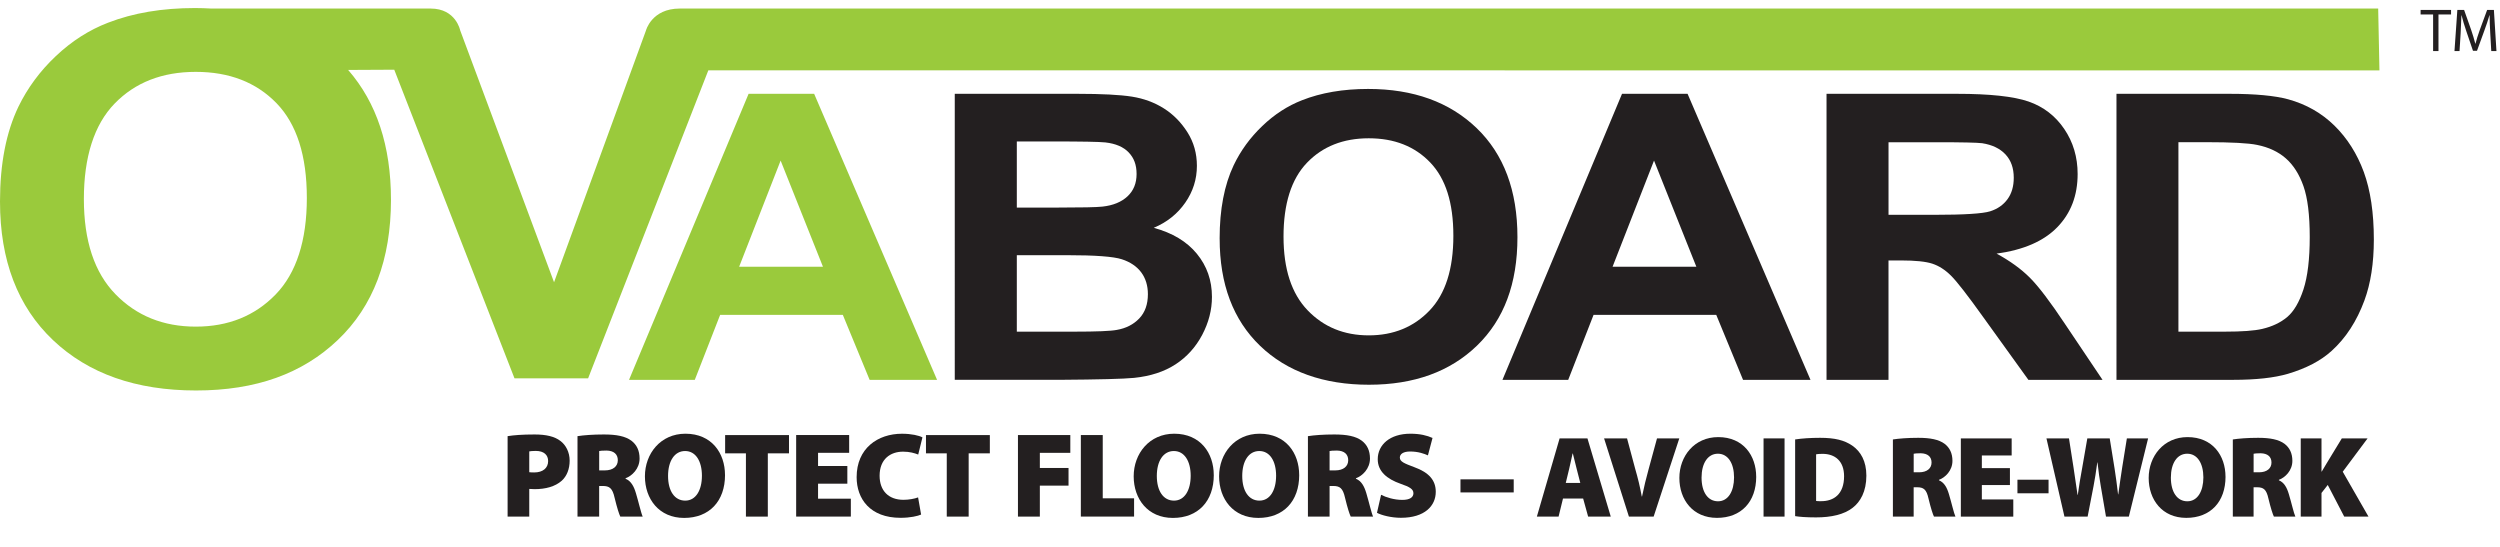
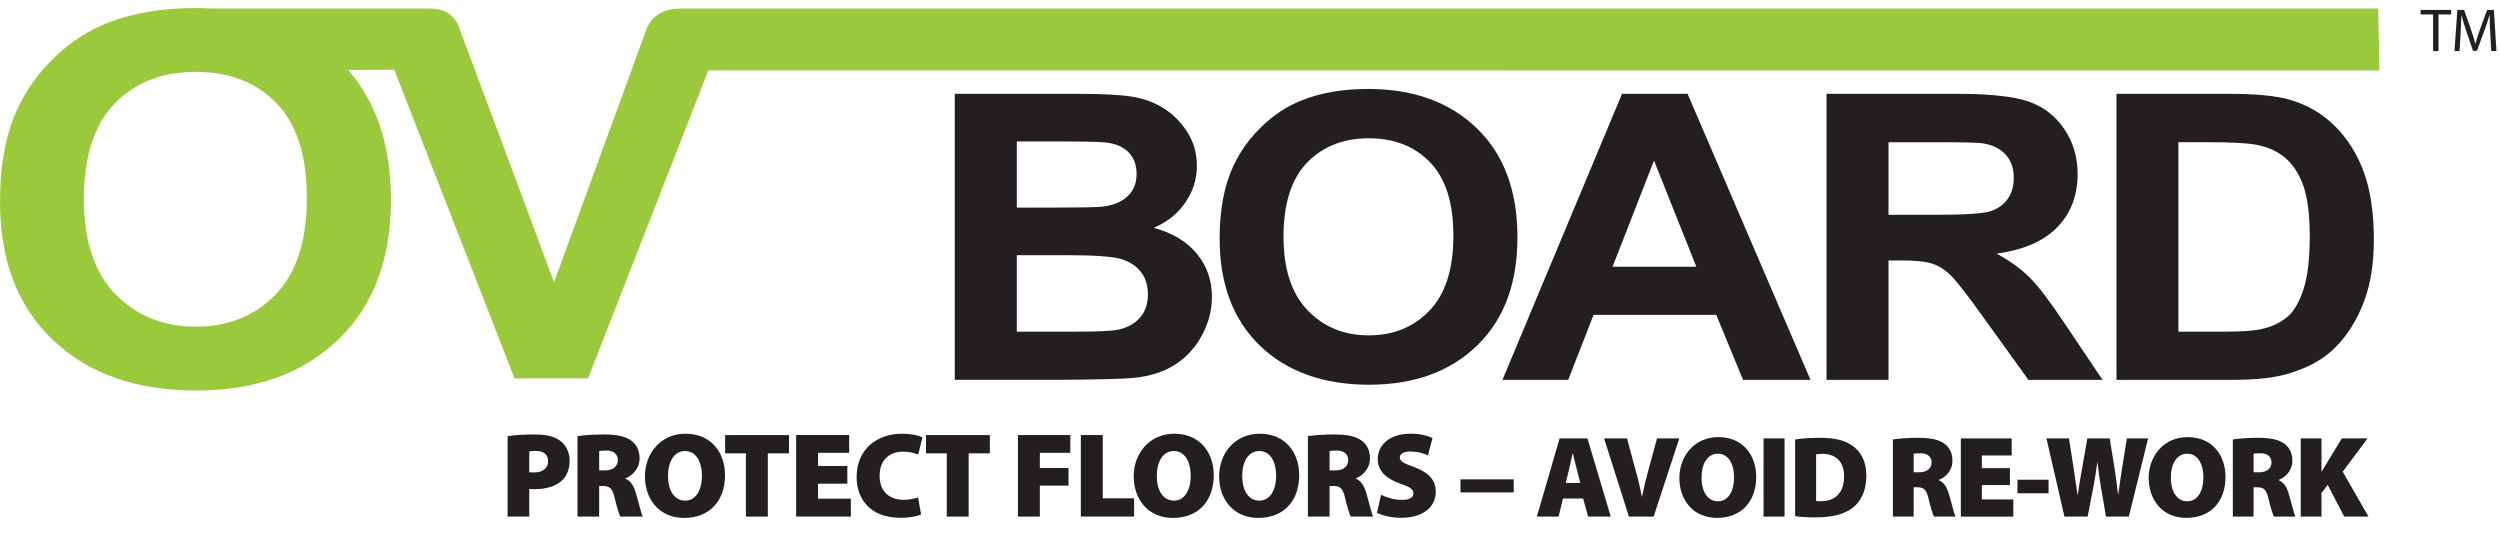
<svg xmlns="http://www.w3.org/2000/svg" id="Layer_1" viewBox="0 0 950 207.85">
  <defs>
    <style>.cls-1{fill:#231f20;}.cls-2{fill:#9aca3c;}</style>
  </defs>
  <g>
    <path class="cls-2" d="M903.7,3.25H258.31c-10.73,0-12.86,8.39-12.86,8.39l-34.91,95.62L174.87,11.54s-1.61-8.29-11.23-8.29H80.34c-2.05-.11-4.13-.19-6.26-.19-12.47,0-23.47,1.86-33.02,5.57-7.17,2.75-13.77,6.96-19.8,12.65-6.03,5.68-10.78,12.11-14.26,19.27C2.33,50.26,0,62.27,0,76.58c0,22.37,6.72,39.93,20.16,52.68,13.44,12.74,31.55,19.12,54.33,19.12s40.47-6.4,53.91-19.22c13.44-12.81,20.17-30.56,20.17-53.25,0-20.46-5.44-36.9-16.27-49.33l17.52-.09,45.69,117.28h27.97l45.69-117.05,635.02,.04-.48-23.51ZM104.74,111.9c-7.91,8.15-18.02,12.22-30.35,12.22s-22.5-4.1-30.51-12.32c-8.01-8.21-12.01-20.27-12.01-36.18s3.9-28.26,11.7-36.28c7.8-8.02,18.07-12.03,30.82-12.03s22.97,3.97,30.67,11.89c7.69,7.92,11.54,19.93,11.54,36.04s-3.95,28.52-11.86,36.66" />
-     <path class="cls-2" d="M356.09,144.35h-25.63l-10.18-24.69h-46.63l-9.63,24.69h-24.99l45.44-108.7h24.91l46.71,108.7Zm-43.37-43l-16.08-40.33-15.76,40.33h31.84Z" />
    <path class="cls-1" d="M362.84,35.65h46.63c9.23,0,16.11,.36,20.65,1.07,4.53,.72,8.59,2.22,12.17,4.49,3.58,2.27,6.56,5.3,8.95,9.08,2.39,3.78,3.58,8.02,3.58,12.71,0,5.09-1.47,9.76-4.42,14.01-2.95,4.25-6.94,7.44-11.98,9.56,7.11,1.93,12.58,5.21,16.39,9.86,3.82,4.65,5.73,10.11,5.73,16.39,0,4.94-1.24,9.75-3.7,14.42-2.47,4.67-5.84,8.4-10.11,11.19-4.27,2.79-9.54,4.52-15.8,5.16-3.92,.39-13.39,.64-28.41,.74h-39.71V35.65Zm23.55,18.09v25.14h15.44c9.18,0,14.89-.12,17.11-.37,4.02-.44,7.2-1.74,9.5-3.89,2.31-2.15,3.46-4.98,3.46-8.49s-.99-6.09-2.98-8.19c-1.99-2.1-4.95-3.37-8.87-3.82-2.34-.25-9.05-.37-20.13-.37h-13.53Zm0,43.23v29.06h21.81c8.48,0,13.87-.22,16.15-.66,3.5-.6,6.35-2.05,8.55-4.34,2.2-2.29,3.3-5.37,3.3-9.23,0-3.26-.85-6.03-2.54-8.31-1.71-2.27-4.16-3.93-7.36-4.97-3.21-1.04-10.18-1.55-20.89-1.55h-19.02Z" />
    <path class="cls-1" d="M463.46,90.66c0-11.07,1.78-20.36,5.34-27.87,2.65-5.54,6.26-10.5,10.86-14.9,4.59-4.4,9.62-7.66,15.08-9.79,7.27-2.87,15.66-4.3,25.15-4.3,17.19,0,30.94,4.97,41.26,14.9,10.32,9.94,15.48,23.75,15.48,41.44s-5.12,31.27-15.36,41.19c-10.24,9.91-23.93,14.87-41.06,14.87s-31.15-4.93-41.38-14.79c-10.25-9.86-15.36-23.45-15.36-40.74m24.27-.74c0,12.31,3.05,21.64,9.15,27.98,6.1,6.35,13.85,9.53,23.24,9.53s17.1-3.16,23.12-9.46c6.02-6.3,9.03-15.75,9.03-28.36s-2.93-21.75-8.8-27.88c-5.86-6.13-13.65-9.19-23.35-9.19s-17.53,3.1-23.48,9.3c-5.94,6.2-8.91,15.56-8.91,28.07" />
    <path class="cls-1" d="M687.98,144.35h-25.62l-10.18-24.69h-46.63l-9.63,24.69h-24.99l45.44-108.7h24.91l46.71,108.7Zm-43.37-43l-16.08-40.33-15.75,40.33h31.83Z" />
    <path class="cls-1" d="M694.08,144.35V35.65h49.58c12.47,0,21.53,.98,27.18,2.93,5.65,1.96,10.17,5.42,13.57,10.42,3.39,4.99,5.09,10.7,5.09,17.13,0,8.15-2.57,14.89-7.72,20.2-5.15,5.31-12.84,8.66-23.08,10.04,5.09,2.77,9.3,5.81,12.61,9.12,3.32,3.31,7.79,9.19,13.41,17.65l14.24,21.2h-28.17l-17.03-23.65c-6.04-8.45-10.18-13.78-12.41-15.97-2.23-2.21-4.59-3.71-7.08-4.53-2.49-.81-6.45-1.22-11.86-1.22h-4.78v45.37h-23.56Zm23.56-62.72h17.43c11.3,0,18.36-.45,21.17-1.33,2.81-.89,5.01-2.42,6.61-4.6,1.59-2.18,2.38-4.89,2.38-8.16,0-3.66-1.05-6.61-3.14-8.86-2.1-2.25-5.06-3.66-8.87-4.26-1.91-.24-7.64-.37-17.19-.37h-18.39v27.58Z" />
    <path class="cls-1" d="M804.24,35.65h43.05c9.71,0,17.11,.7,22.21,2.08,6.84,1.88,12.71,5.22,17.59,10.01,4.88,4.8,8.59,10.66,11.15,17.61,2.54,6.95,3.82,15.51,3.82,25.69,0,8.95-1.2,16.66-3.58,23.13-2.92,7.91-7.08,14.31-12.5,19.2-4.09,3.71-9.6,6.6-16.55,8.67-5.2,1.53-12.15,2.3-20.84,2.3h-44.33V35.65Zm23.56,18.39V126.03h17.59c6.57,0,11.32-.35,14.24-1.04,3.82-.89,6.99-2.4,9.51-4.52,2.52-2.13,4.57-5.62,6.17-10.49,1.59-4.86,2.39-11.5,2.39-19.91s-.8-14.85-2.39-19.35c-1.59-4.5-3.82-8.01-6.69-10.53-2.86-2.52-6.5-4.23-10.9-5.12-3.29-.69-9.74-1.04-19.34-1.04h-10.58Z" />
  </g>
  <g>
    <path class="cls-1" d="M924.58,5.49h-4.75v-1.72h11.57v1.72h-4.78v13.91h-2.04V5.49Z" />
    <path class="cls-1" d="M946.29,12.53c-.12-2.18-.25-4.8-.23-6.74h-.07c-.53,1.83-1.18,3.78-1.97,5.93l-2.76,7.58h-1.53l-2.53-7.44c-.74-2.2-1.37-4.22-1.81-6.07h-.05c-.05,1.95-.16,4.57-.3,6.91l-.42,6.7h-1.92l1.09-15.62h2.57l2.67,7.56c.65,1.92,1.18,3.64,1.58,5.26h.07c.39-1.58,.95-3.29,1.65-5.26l2.78-7.56h2.57l.97,15.62h-1.97l-.39-6.86Z" />
  </g>
  <g>
    <path class="cls-1" d="M192.89,165.74c2.25-.37,5.52-.64,10.25-.64,4.46,0,7.63,.78,9.79,2.44,2.11,1.56,3.54,4.32,3.54,7.49s-1.06,5.88-2.99,7.63c-2.53,2.25-6.16,3.22-10.34,3.22-.78,0-1.52-.05-2.02-.09v10.53h-8.23v-30.57Zm8.23,13.7c.46,.05,1.01,.09,1.88,.09,3.26,0,5.29-1.65,5.29-4.32,0-2.3-1.56-3.86-4.69-3.86-1.24,0-2.07,.09-2.48,.18v7.91Z" />
    <path class="cls-1" d="M219.46,165.74c2.34-.37,5.88-.64,10.02-.64,4.74,0,8.14,.64,10.48,2.39,1.98,1.52,3.08,3.72,3.08,6.76,0,3.86-2.9,6.62-5.33,7.49v.18c2.07,.87,3.17,2.85,3.95,5.52,.97,3.17,1.98,7.68,2.57,8.87h-8.51c-.46-.92-1.24-3.31-2.16-7.13-.83-3.72-1.98-4.51-4.55-4.51h-1.33v11.63h-8.23v-30.57Zm8.23,13.01h2.16c3.13,0,4.92-1.56,4.92-3.86s-1.52-3.63-4.28-3.68c-1.56,0-2.39,.09-2.8,.18v7.36Z" />
    <path class="cls-1" d="M275.51,180.49c0,9.98-5.98,16.32-15.54,16.32s-14.9-7.22-14.9-15.82,5.93-16.18,15.4-16.18c9.98,0,15.03,7.4,15.03,15.68Zm-21.65,.37c0,5.79,2.53,9.38,6.53,9.38s6.34-3.91,6.34-9.47-2.39-9.38-6.39-9.38-6.48,3.77-6.48,9.47Z" />
    <path class="cls-1" d="M283.46,172.27h-7.91v-6.94h24.27v6.94h-8.05v24.04h-8.32v-24.04Z" />
    <path class="cls-1" d="M321.99,183.8h-11.13v5.7h12.46v6.8h-20.78v-30.99h20.14v6.76h-11.82v5.01h11.13v6.71Z" />
    <path class="cls-1" d="M350.03,195.53c-1.2,.55-4.09,1.24-7.82,1.24-11.59,0-16.69-7.22-16.69-15.45,0-10.94,8-16.5,17.24-16.5,3.59,0,6.48,.69,7.77,1.38l-1.61,6.53c-1.38-.55-3.26-1.1-5.75-1.1-4.78,0-8.92,2.8-8.92,9.15,0,5.65,3.36,9.15,9.06,9.15,2.02,0,4.28-.41,5.56-.92l1.15,6.53Z" />
    <path class="cls-1" d="M359.78,172.27h-7.91v-6.94h24.27v6.94h-8.05v24.04h-8.32v-24.04Z" />
    <path class="cls-1" d="M386.81,165.32h19.91v6.76h-11.58v5.75h10.9v6.71h-10.9v11.77h-8.32v-30.99Z" />
    <path class="cls-1" d="M410.72,165.32h8.32v24.04h11.91v6.94h-20.23v-30.99Z" />
    <path class="cls-1" d="M461.24,180.49c0,9.98-5.98,16.32-15.54,16.32s-14.9-7.22-14.9-15.82,5.93-16.18,15.4-16.18c9.98,0,15.03,7.4,15.03,15.68Zm-21.65,.37c0,5.79,2.53,9.38,6.53,9.38s6.34-3.91,6.34-9.47-2.39-9.38-6.39-9.38-6.48,3.77-6.48,9.47Z" />
    <path class="cls-1" d="M493.7,180.49c0,9.98-5.98,16.32-15.54,16.32s-14.9-7.22-14.9-15.82,5.93-16.18,15.4-16.18c9.98,0,15.03,7.4,15.03,15.68Zm-21.65,.37c0,5.79,2.53,9.38,6.53,9.38s6.34-3.91,6.34-9.47-2.39-9.38-6.39-9.38-6.48,3.77-6.48,9.47Z" />
    <path class="cls-1" d="M497.01,165.74c2.34-.37,5.88-.64,10.02-.64,4.74,0,8.14,.64,10.48,2.39,1.98,1.52,3.08,3.72,3.08,6.76,0,3.86-2.9,6.62-5.33,7.49v.18c2.07,.87,3.17,2.85,3.95,5.52,.96,3.17,1.98,7.68,2.57,8.87h-8.5c-.46-.92-1.24-3.31-2.16-7.13-.83-3.72-1.98-4.51-4.55-4.51h-1.33v11.63h-8.23v-30.57Zm8.23,13.01h2.16c3.13,0,4.92-1.56,4.92-3.86s-1.52-3.63-4.28-3.68c-1.56,0-2.39,.09-2.8,.18v7.36Z" />
    <path class="cls-1" d="M524.83,188.03c1.88,.97,4.96,1.93,8.04,1.93,2.85,0,4.23-.97,4.23-2.53s-1.38-2.39-4.87-3.59c-5.24-1.84-8.69-4.74-8.69-9.33,0-5.47,4.6-9.7,12.41-9.7,3.72,0,6.34,.69,8.41,1.61l-1.75,6.62c-1.33-.6-3.63-1.47-6.76-1.47-2.53,0-3.91,.92-3.91,2.3,0,1.56,1.66,2.21,5.56,3.68,5.56,2.02,8.09,5.01,8.09,9.33,0,5.33-4.18,9.88-13.24,9.88-3.72,0-7.36-.97-9.1-1.89l1.56-6.85Z" />
  </g>
  <path class="cls-1" d="M575.21,182.15v4.97h-20.23v-4.97h20.23Z" />
  <g>
    <path class="cls-1" d="M593.94,189.43l-1.68,6.88h-8.25l8.64-29.72h10.58l8.86,29.72h-8.6l-1.9-6.88h-7.67Zm6.57-5.91l-1.37-5.34c-.44-1.68-1.01-4.1-1.46-5.86h-.09c-.44,1.76-.88,4.23-1.32,5.91l-1.28,5.29h5.51Z" />
    <path class="cls-1" d="M618.99,196.31l-9.44-29.72h8.73l3.13,11.69c.97,3.31,1.76,6.57,2.47,10.41h.09c.75-3.66,1.59-7.1,2.47-10.27l3.22-11.82h8.47l-9.75,29.72h-9.39Z" />
    <path class="cls-1" d="M667.36,181.14c0,9.57-5.73,15.65-14.91,15.65s-14.29-6.92-14.29-15.17,5.69-15.52,14.77-15.52c9.57,0,14.42,7.1,14.42,15.04Zm-20.77,.35c0,5.56,2.43,9,6.26,9s6.09-3.75,6.09-9.08-2.29-9-6.13-9-6.22,3.62-6.22,9.08Z" />
    <path class="cls-1" d="M678.13,166.59v29.72h-7.98v-29.72h7.98Z" />
    <path class="cls-1" d="M682.14,166.99c2.56-.4,5.95-.62,9.48-.62,5.69,0,9.26,.93,12.22,2.95,3.26,2.25,5.38,5.95,5.38,11.42,0,6.04-2.29,9.97-5.2,12.21-3.26,2.56-8.11,3.66-13.93,3.66-3.84,0-6.39-.22-7.94-.48v-29.15Zm7.98,23.37c.4,.09,1.15,.09,1.68,.09,5.16,.09,8.95-2.78,8.95-9.48,0-5.78-3.44-8.51-8.2-8.51-1.28,0-2.03,.09-2.43,.18v17.73Z" />
    <path class="cls-1" d="M719.31,166.99c2.25-.35,5.64-.62,9.61-.62,4.54,0,7.8,.62,10.05,2.29,1.9,1.46,2.96,3.57,2.96,6.48,0,3.7-2.78,6.35-5.12,7.19v.18c1.98,.84,3.04,2.73,3.79,5.29,.93,3.04,1.9,7.36,2.47,8.51h-8.16c-.44-.88-1.19-3.18-2.07-6.83-.79-3.57-1.9-4.32-4.37-4.32h-1.28v11.16h-7.89v-29.32Zm7.89,12.48h2.07c3,0,4.72-1.5,4.72-3.7s-1.46-3.48-4.1-3.53c-1.5,0-2.29,.09-2.69,.18v7.06Z" />
    <path class="cls-1" d="M763.77,184.32h-10.67v5.47h11.95v6.53h-19.93v-29.72h19.31v6.48h-11.33v4.81h10.67v6.44Z" />
    <path class="cls-1" d="M778.45,182.29v5.16h-11.82v-5.16h11.82Z" />
    <path class="cls-1" d="M784.49,196.31l-6.84-29.72h8.56l1.72,11.02c.53,3.44,1.06,7.41,1.54,10.45h.09c.44-3.35,1.06-6.92,1.72-10.54l1.9-10.94h8.51l1.85,11.47c.53,3.4,.93,6.44,1.32,9.79h.09c.44-3.31,.97-6.83,1.5-10.32l1.76-10.94h8.07l-7.32,29.72h-8.69l-1.99-11.64c-.44-2.6-.84-5.38-1.23-8.91h-.09c-.49,3.53-.88,6.31-1.41,8.95l-2.25,11.6h-8.82Z" />
    <path class="cls-1" d="M845.7,181.14c0,9.57-5.73,15.65-14.91,15.65s-14.29-6.92-14.29-15.17,5.69-15.52,14.77-15.52c9.57,0,14.42,7.1,14.42,15.04Zm-20.77,.35c0,5.56,2.43,9,6.26,9s6.09-3.75,6.09-9.08-2.29-9-6.13-9-6.22,3.62-6.22,9.08Z" />
    <path class="cls-1" d="M848.48,166.99c2.25-.35,5.64-.62,9.61-.62,4.54,0,7.8,.62,10.05,2.29,1.9,1.46,2.96,3.57,2.96,6.48,0,3.7-2.78,6.35-5.12,7.19v.18c1.98,.84,3.04,2.73,3.79,5.29,.93,3.04,1.9,7.36,2.47,8.51h-8.16c-.44-.88-1.19-3.18-2.07-6.83-.79-3.57-1.9-4.32-4.37-4.32h-1.28v11.16h-7.89v-29.32Zm7.89,12.48h2.07c3,0,4.72-1.5,4.72-3.7s-1.46-3.48-4.1-3.53c-1.5,0-2.29,.09-2.69,.18v7.06Z" />
    <path class="cls-1" d="M874.28,166.59h7.89v12.61h.09c.62-1.1,1.28-2.2,1.94-3.26l5.69-9.35h9.79l-9.44,12.66,9.79,17.07h-9.22l-6.26-12.04-2.38,3.04v9h-7.89v-29.72Z" />
  </g>
</svg>